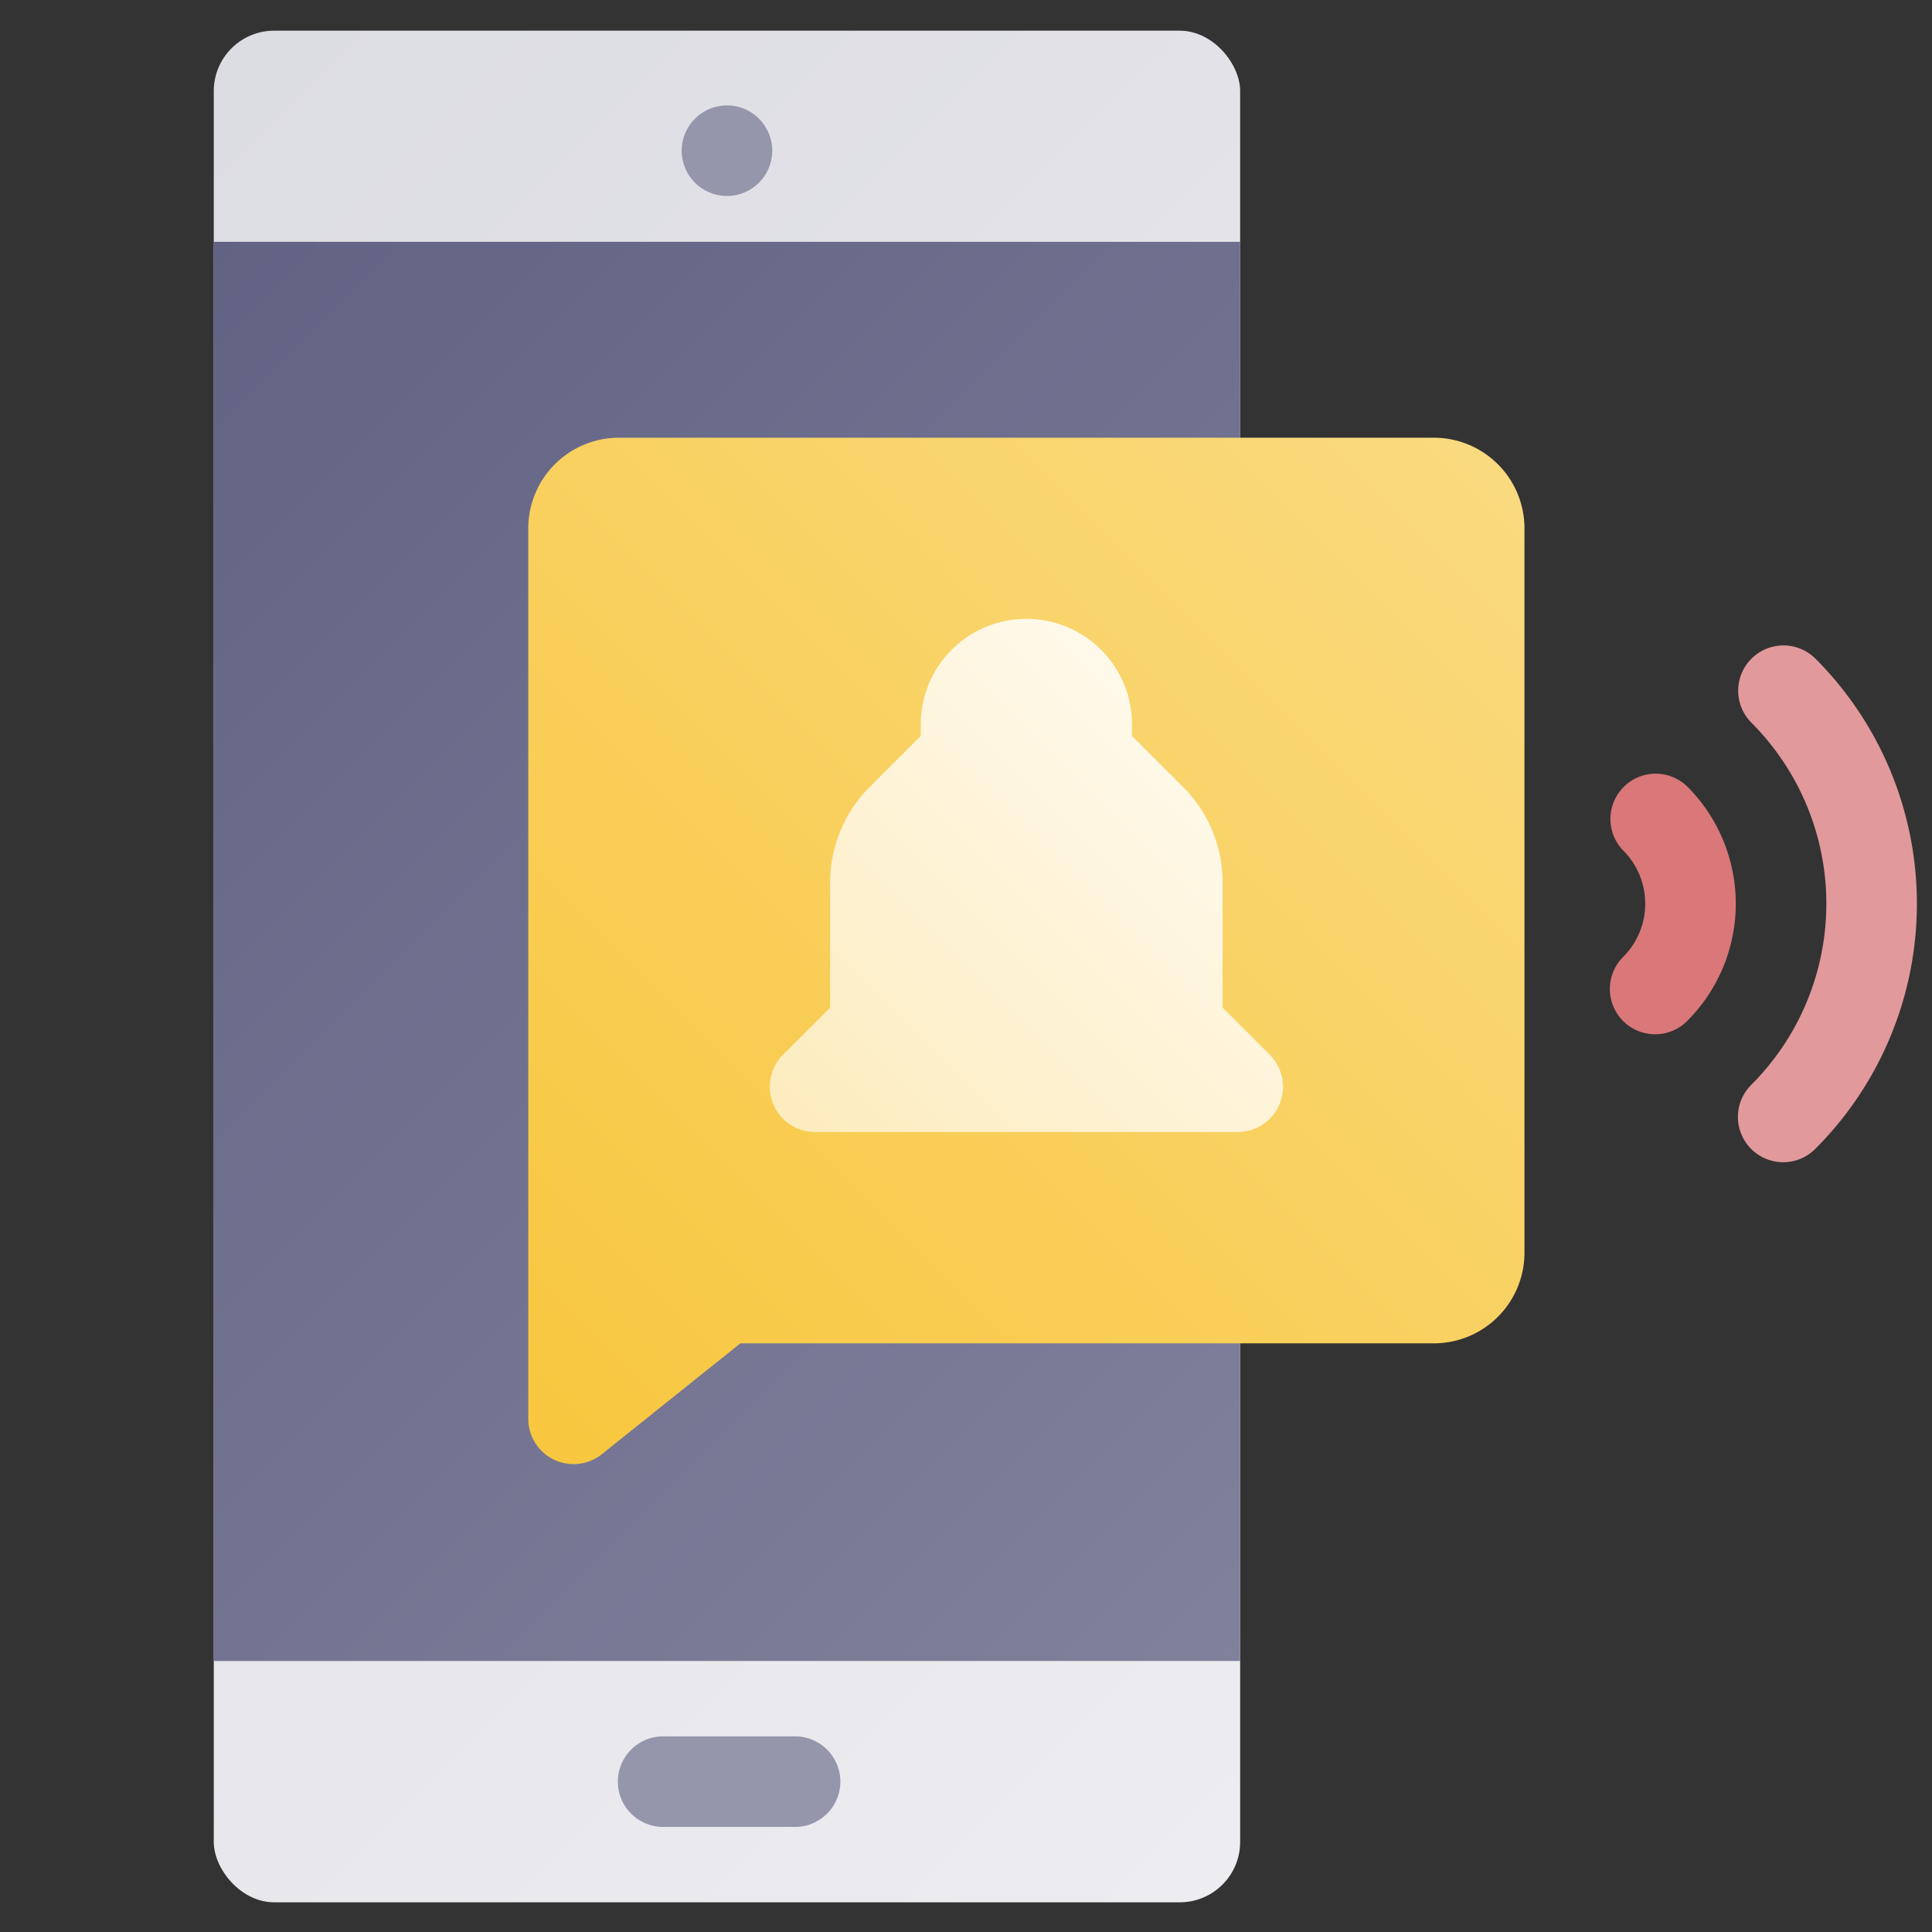
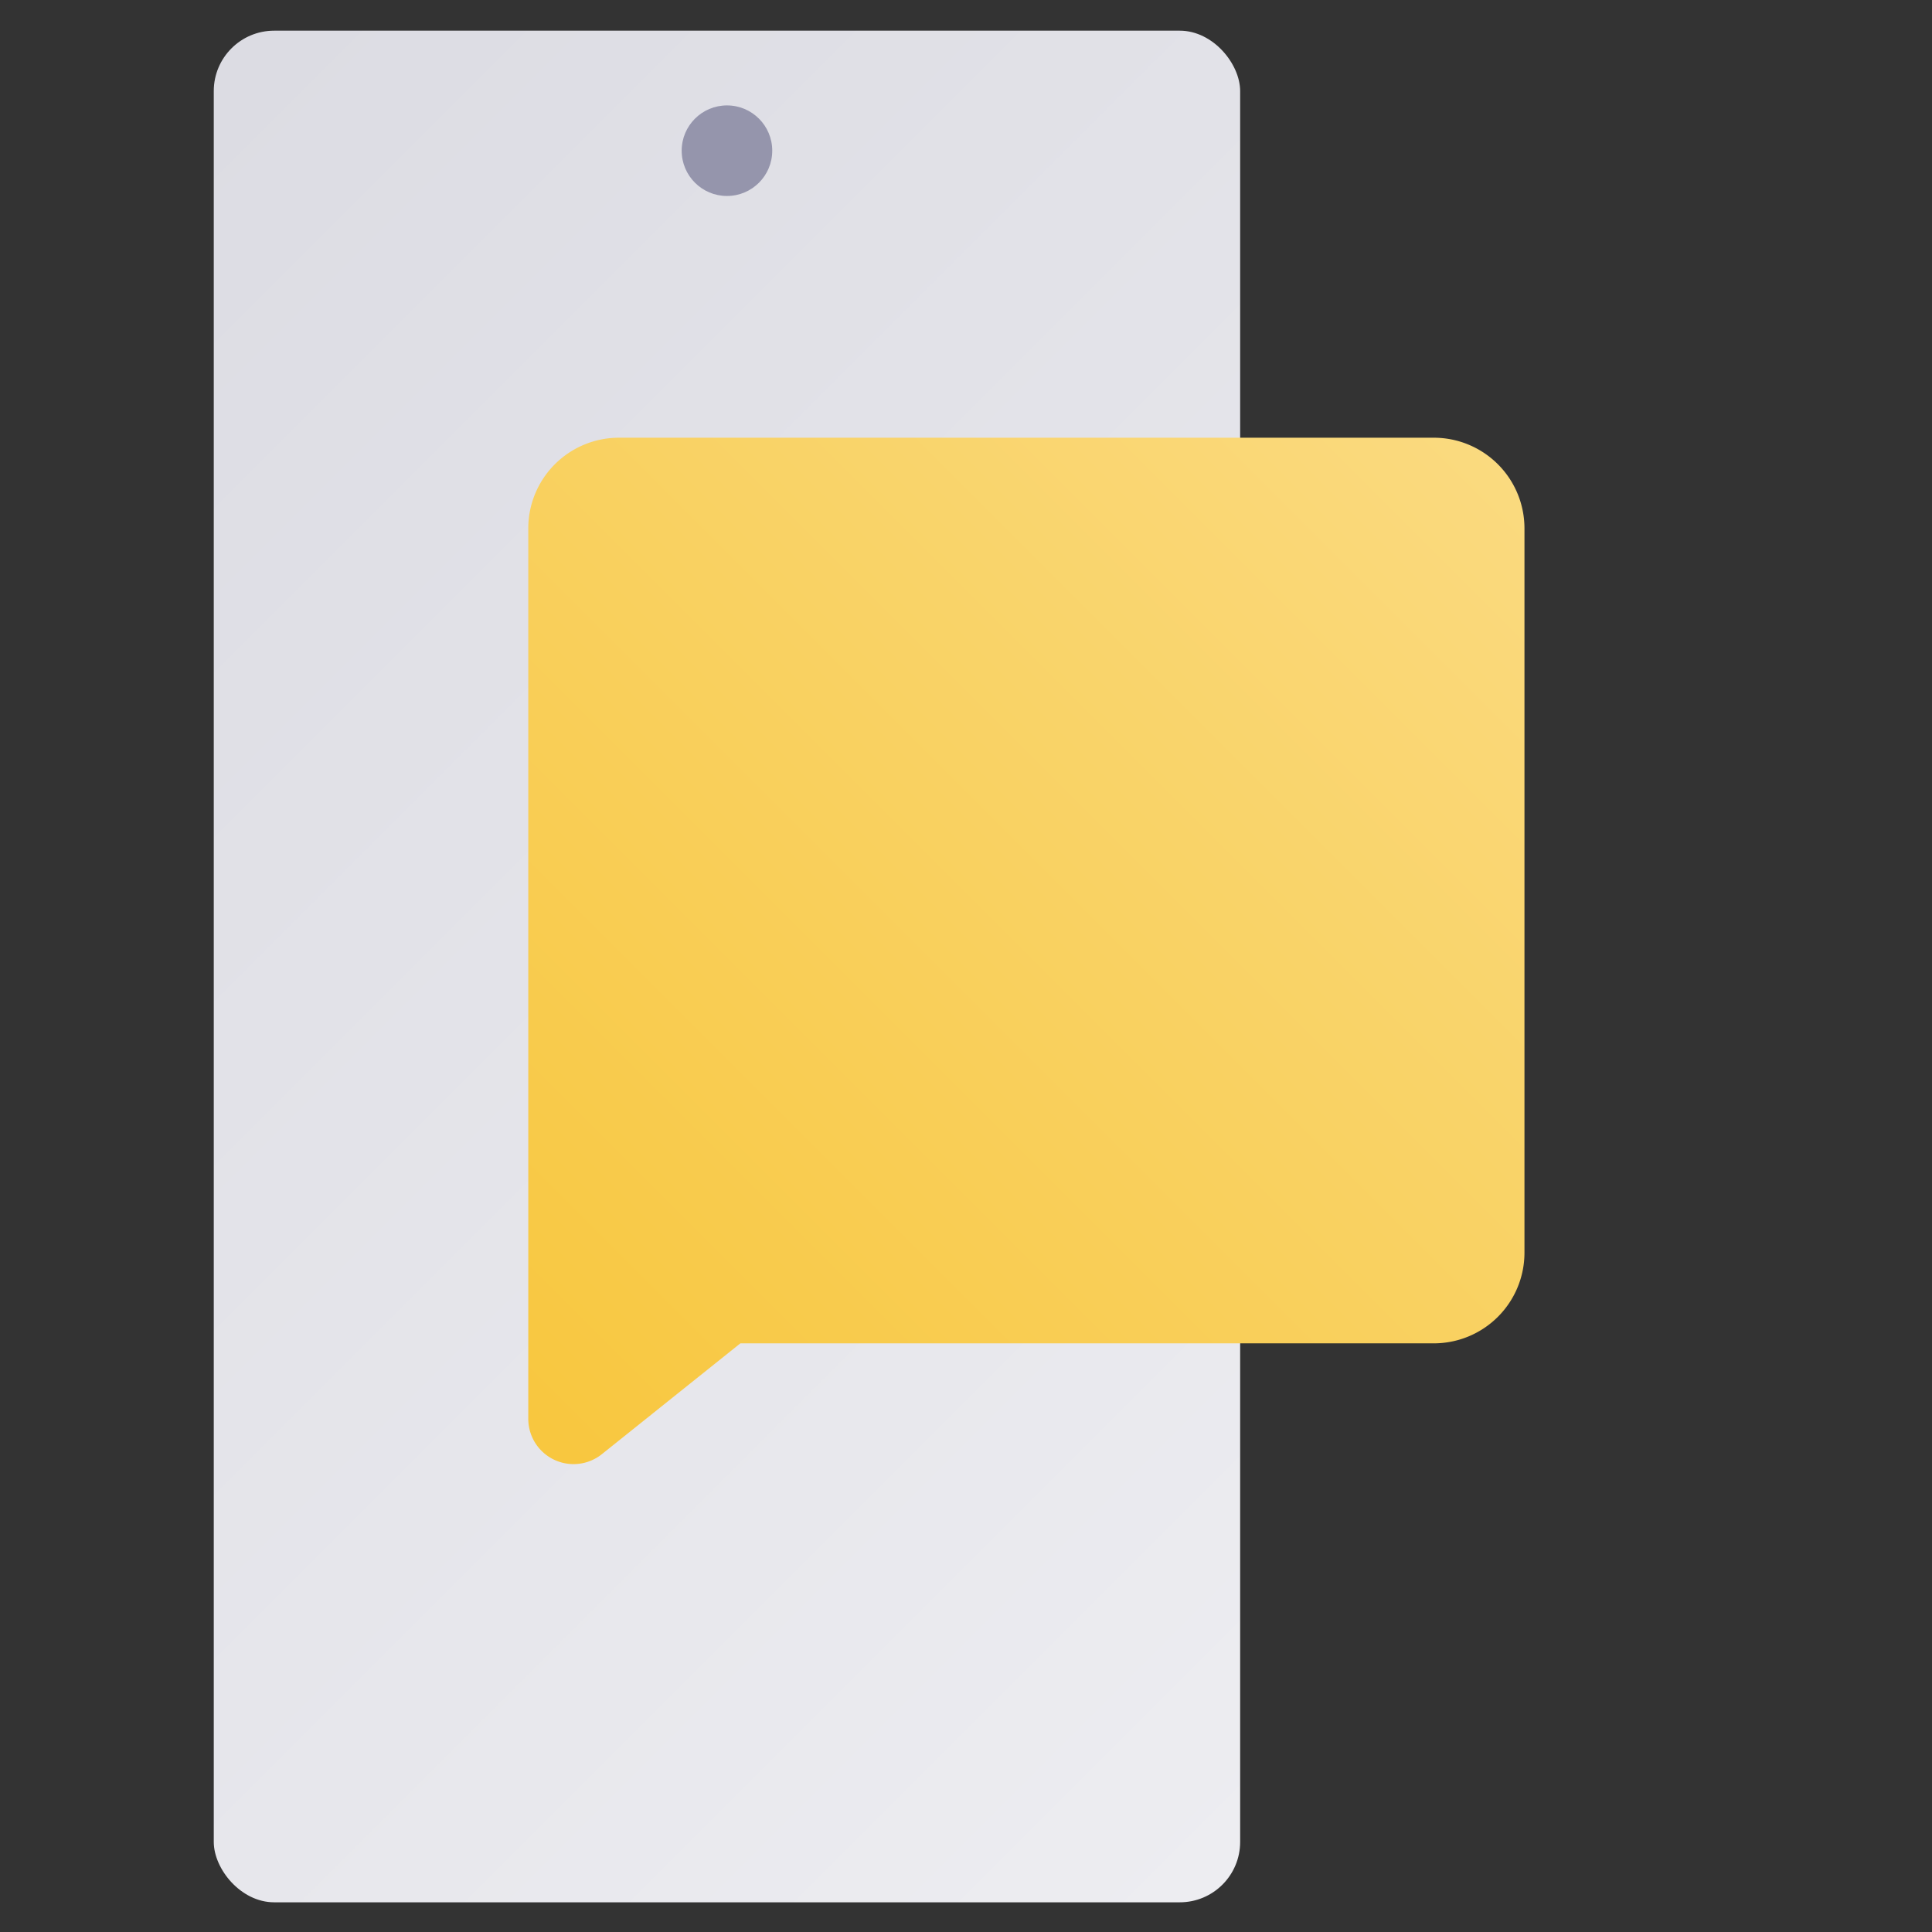
<svg xmlns="http://www.w3.org/2000/svg" height="512" viewBox="0 0 512 512" width="512">
  <rect x="0" y="0" width="512" height="512" fill="#333333" stroke="none" />
  <linearGradient id="New_Gradient_Swatch_22" gradientUnits="userSpaceOnUse" x1="5.339" x2="379.966" y1="68.817" y2="443.445">
    <stop offset=".011" stop-color="#dcdce3" />
    <stop offset="1" stop-color="#ededf1" />
  </linearGradient>
  <linearGradient id="New_Gradient_Swatch_3" gradientUnits="userSpaceOnUse" x1="3.339" x2="377.966" y1="62.817" y2="437.444">
    <stop offset=".011" stop-color="#606082" />
    <stop offset="1" stop-color="#83839e" />
  </linearGradient>
  <linearGradient id="New_Gradient_Swatch_5" gradientUnits="userSpaceOnUse" x1="133.515" x2="390.963" y1="374.485" y2="117.037">
    <stop offset=".011" stop-color="#f8c73f" />
    <stop offset="1" stop-color="#fada7f" />
  </linearGradient>
  <linearGradient id="New_Gradient_Swatch_21" gradientUnits="userSpaceOnUse" x1="219.862" x2="324.138" y1="308.833" y2="204.558">
    <stop offset=".011" stop-color="#fdecbf" />
    <stop offset="1" stop-color="#fef9ea" />
  </linearGradient>
  <g id="_11-alarm" data-name="11-alarm">
    <g id="gradient">
      <g id="gradient-2" data-name="gradient">
        <g id="gradient-3" data-name="gradient">
          <rect fill="url(#New_Gradient_Swatch_22)" height="496" rx="16" width="272" x="56.652" y="8.13" />
-           <path d="m56.652 64.087h272v376.087h-272z" fill="url(#New_Gradient_Swatch_3)" />
          <g fill="#9595ac">
-             <path d="m210.7 484.152h-34.961a12 12 0 1 1 0-24h34.961a12 12 0 0 1 0 24z" />
            <circle cx="192.652" cy="39.935" r="12" />
          </g>
        </g>
      </g>
-       <path d="m438.627 274.094a12 12 0 0 1 -8.48-20.49 19.945 19.945 0 0 0 0-28.229 12 12 0 0 1 16.961-16.975 43.942 43.942 0 0 1 0 62.187 11.961 11.961 0 0 1 -8.481 3.507z" fill="#d97779" />
-       <path d="m472.568 308a12 12 0 0 1 -8.481-20.49 67.859 67.859 0 0 0 0-96.041 12 12 0 0 1 16.961-16.979 91.858 91.858 0 0 1 0 130 11.962 11.962 0 0 1 -8.48 3.51z" fill="#e2999b" />
      <path d="m380 116h-216a24.027 24.027 0 0 0 -24 24v236a12 12 0 0 0 19.5 9.371l36.709-29.371h183.791a24.027 24.027 0 0 0 24-24v-192a24.027 24.027 0 0 0 -24-24z" fill="url(#New_Gradient_Swatch_5)" />
-       <path d="m336.485 279.515-12.485-12.486v-33.088a35.767 35.767 0 0 0 -10.544-25.456l-13.456-13.456v-3.029a28 28 0 0 0 -56 0v3.029l-13.456 13.456a35.767 35.767 0 0 0 -10.544 25.456v33.088l-12.485 12.486a12 12 0 0 0 8.485 20.485h112a12 12 0 0 0 8.485-20.485z" fill="url(#New_Gradient_Swatch_21)" />
    </g>
  </g>
</svg>